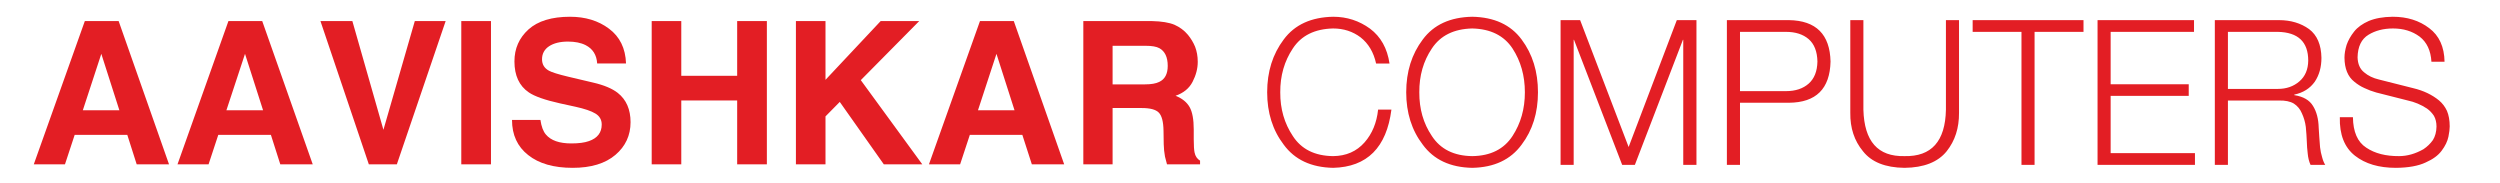
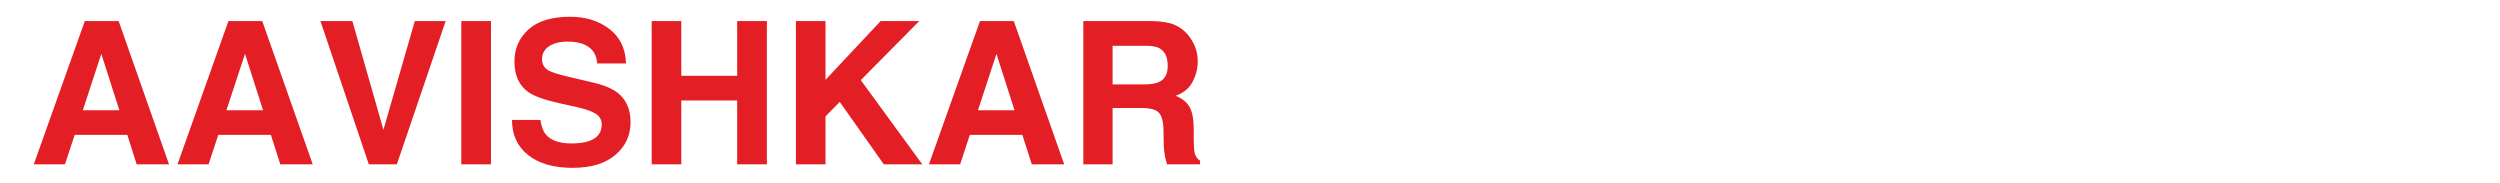
<svg xmlns="http://www.w3.org/2000/svg" width="698" zoomAndPan="magnify" viewBox="0 0 523.5 38.25" height="51" preserveAspectRatio="xMidYMid meet" version="1.0">
  <path fill="#e31e24" d="M 17.344 23.086 L 24.996 23.086 L 21.215 11.273 Z M 17.762 4.414 L 24.844 4.414 L 35.395 34.414 L 28.625 34.414 L 26.656 28.242 L 15.637 28.242 L 13.602 34.414 L 7.074 34.414 Z M 47.41 23.086 L 55.086 23.086 L 51.305 11.273 Z M 47.832 4.414 L 54.91 4.414 L 65.488 34.414 L 58.695 34.414 L 56.727 28.242 L 45.707 28.242 L 43.672 34.414 L 37.168 34.414 Z M 86.859 4.414 L 93.32 4.414 L 83.098 34.414 L 77.234 34.414 L 67.102 4.414 L 73.785 4.414 L 80.289 27.18 Z M 102.812 34.414 L 96.594 34.414 L 96.594 4.414 L 102.812 4.414 Z M 113.168 25.121 C 113.367 26.496 113.742 27.512 114.316 28.176 C 115.355 29.414 117.129 30.035 119.648 30.035 C 121.152 30.035 122.395 29.879 123.32 29.547 C 125.113 28.93 126 27.754 126 26.074 C 126 25.078 125.559 24.305 124.672 23.773 C 123.809 23.242 122.414 22.777 120.512 22.355 L 117.281 21.648 C 114.098 20.941 111.926 20.168 110.734 19.348 C 108.719 17.977 107.723 15.809 107.723 12.867 C 107.723 10.168 108.699 7.953 110.668 6.16 C 112.637 4.391 115.555 3.508 119.363 3.508 C 122.547 3.508 125.293 4.324 127.527 6.008 C 129.781 7.688 130.977 10.102 131.09 13.285 L 125.047 13.285 C 124.938 11.492 124.117 10.211 122.637 9.457 C 121.641 8.949 120.402 8.707 118.918 8.707 C 117.281 8.707 115.953 9.039 114.98 9.68 C 114.008 10.32 113.5 11.25 113.5 12.402 C 113.5 13.484 113.984 14.281 114.957 14.812 C 115.578 15.145 116.906 15.566 118.941 16.051 L 124.184 17.289 C 126.484 17.82 128.211 18.551 129.363 19.457 C 131.156 20.875 132.039 22.934 132.039 25.586 C 132.039 28.352 130.977 30.633 128.875 32.426 C 126.75 34.238 123.766 35.145 119.914 35.145 C 115.953 35.145 112.855 34.262 110.602 32.469 C 108.344 30.699 107.215 28.242 107.215 25.121 Z M 136.465 34.414 L 136.465 4.414 L 142.66 4.414 L 142.66 15.875 L 154.363 15.875 L 154.363 4.414 L 160.582 4.414 L 160.582 34.414 L 154.363 34.414 L 154.363 21.031 L 142.66 21.031 L 142.66 34.414 Z M 166.664 4.414 L 172.859 4.414 L 172.859 16.715 L 184.41 4.414 L 192.484 4.414 L 180.25 16.781 L 193.129 34.414 L 185.074 34.414 L 175.848 21.34 L 172.859 24.371 L 172.859 34.414 L 166.664 34.414 Z M 204.789 23.086 L 212.441 23.086 L 208.66 11.273 Z M 205.207 4.414 L 212.289 4.414 L 222.84 34.414 L 216.07 34.414 L 214.078 28.242 L 203.082 28.242 L 201.047 34.414 L 194.52 34.414 Z M 232.977 9.59 L 232.977 17.668 L 239.723 17.668 C 241.074 17.668 242.066 17.488 242.73 17.156 C 243.926 16.605 244.523 15.477 244.523 13.793 C 244.523 11.957 243.926 10.742 242.797 10.102 C 242.156 9.746 241.184 9.59 239.898 9.59 Z M 241.207 4.414 C 243.242 4.457 244.832 4.723 245.941 5.188 C 247.023 5.676 247.977 6.359 248.75 7.289 C 249.371 8.043 249.879 8.883 250.254 9.789 C 250.609 10.719 250.809 11.758 250.809 12.953 C 250.809 14.371 250.43 15.766 249.723 17.137 C 249.016 18.508 247.82 19.48 246.16 20.055 C 247.555 20.609 248.527 21.406 249.105 22.422 C 249.68 23.441 249.969 25.012 249.969 27.113 L 249.969 29.148 C 249.969 30.52 250.035 31.449 250.145 31.938 C 250.297 32.711 250.695 33.285 251.293 33.641 L 251.293 34.414 L 244.371 34.414 C 244.172 33.73 244.039 33.199 243.949 32.801 C 243.793 31.961 243.707 31.098 243.684 30.211 L 243.641 27.402 C 243.617 25.5 243.285 24.215 242.645 23.574 C 242.023 22.934 240.828 22.621 239.082 22.621 L 232.977 22.621 L 232.977 34.414 L 226.848 34.414 L 226.848 4.414 Z M 241.207 4.414 " fill-opacity="1" fill-rule="nonzero" />
-   <path fill="#e31e24" d="M 290.965 13.309 C 290.5 10.121 289.129 7.688 286.895 6.008 C 284.613 4.348 282.047 3.508 279.172 3.508 C 274.57 3.594 271.117 5.164 268.816 8.262 C 266.496 11.34 265.344 15.012 265.344 19.324 C 265.344 23.598 266.496 27.27 268.816 30.301 C 271.117 33.441 274.57 35.059 279.172 35.145 C 286.273 34.969 290.344 30.898 291.363 22.953 L 288.574 22.953 C 288.289 25.699 287.336 28 285.742 29.812 C 284.082 31.695 281.895 32.668 279.148 32.691 C 275.301 32.645 272.492 31.23 270.719 28.484 C 268.949 25.832 268.066 22.801 268.086 19.324 C 268.066 15.852 268.949 12.801 270.719 10.145 C 272.492 7.445 275.301 6.051 279.148 5.961 C 281.34 5.961 283.266 6.582 284.902 7.82 C 286.562 9.125 287.645 10.961 288.156 13.309 Z M 294.461 19.324 C 294.461 23.598 295.609 27.27 297.934 30.301 C 300.234 33.441 303.688 35.059 308.289 35.145 C 312.867 35.059 316.32 33.441 318.621 30.301 C 320.922 27.27 322.051 23.598 322.051 19.324 C 322.051 15.012 320.922 11.34 318.621 8.262 C 316.32 5.164 312.867 3.594 308.289 3.508 C 303.688 3.594 300.234 5.164 297.934 8.262 C 295.609 11.34 294.461 15.012 294.461 19.324 Z M 297.203 19.324 C 297.184 15.852 298.047 12.801 299.836 10.145 C 301.629 7.445 304.438 6.051 308.289 5.961 C 312.117 6.051 314.926 7.445 316.719 10.145 C 318.445 12.801 319.309 15.852 319.309 19.324 C 319.309 22.801 318.445 25.832 316.719 28.484 C 314.926 31.23 312.117 32.645 308.289 32.691 C 304.438 32.645 301.629 31.23 299.836 28.484 C 298.047 25.832 297.184 22.801 297.203 19.324 Z M 326.785 34.527 L 329.527 34.527 L 329.527 8.328 L 329.594 8.328 L 339.684 34.527 L 342.34 34.527 L 352.406 8.328 L 352.473 8.328 L 352.473 34.527 L 355.238 34.527 L 355.238 4.215 L 351.125 4.215 L 341.035 30.785 L 330.879 4.215 L 326.785 4.215 Z M 361.609 34.527 L 364.355 34.527 L 364.355 21.516 L 374.598 21.516 C 380.285 21.473 383.184 18.598 383.316 12.887 C 383.184 7.203 380.285 4.305 374.621 4.215 L 361.609 4.215 Z M 364.355 6.672 L 374 6.672 C 375.969 6.672 377.562 7.18 378.734 8.195 C 379.91 9.215 380.527 10.785 380.57 12.887 C 380.527 14.945 379.91 16.473 378.734 17.512 C 377.562 18.551 375.969 19.082 374 19.082 L 364.355 19.082 Z M 387.453 23.617 C 387.41 26.805 388.293 29.48 390.109 31.672 C 391.879 33.93 394.777 35.102 398.805 35.145 C 402.875 35.102 405.816 33.93 407.633 31.672 C 409.379 29.48 410.242 26.805 410.219 23.617 L 410.219 4.215 L 407.477 4.215 L 407.477 22.977 C 407.344 29.594 404.445 32.82 398.805 32.691 C 393.227 32.82 390.375 29.594 390.195 22.977 L 390.195 4.215 L 387.453 4.215 Z M 413.074 6.672 L 423.297 6.672 L 423.297 34.527 L 426.039 34.527 L 426.039 6.672 L 436.285 6.672 L 436.285 4.215 L 413.074 4.215 Z M 439.227 34.527 L 459.625 34.527 L 459.625 32.07 L 441.969 32.07 L 441.969 20.078 L 458.32 20.078 L 458.32 17.645 L 441.969 17.645 L 441.969 6.672 L 459.426 6.672 L 459.426 4.215 L 439.227 4.215 Z M 463.785 34.527 L 466.527 34.527 L 466.527 21.051 L 477.148 21.051 C 478.5 21.008 479.559 21.23 480.336 21.691 C 481.086 22.18 481.664 22.867 482.016 23.73 C 482.414 24.59 482.703 25.52 482.836 26.582 C 482.945 27.668 483.012 28.73 483.055 29.812 C 483.055 30.477 483.145 31.273 483.234 32.137 C 483.32 33.066 483.52 33.863 483.832 34.527 L 486.906 34.527 C 486.641 34.105 486.418 33.574 486.242 32.887 C 486.043 32.246 485.91 31.562 485.82 30.832 C 485.688 29.238 485.602 27.867 485.535 26.738 C 485.488 24.902 485.09 23.375 484.34 22.18 C 483.609 20.965 482.305 20.211 480.422 19.922 L 480.422 19.812 C 482.305 19.414 483.719 18.508 484.715 17.113 C 485.645 15.719 486.109 14.059 486.109 12.113 C 486.066 9.371 485.203 7.355 483.52 6.094 C 481.797 4.855 479.691 4.215 477.215 4.215 L 463.785 4.215 Z M 466.527 6.672 L 476.992 6.672 C 481.219 6.758 483.344 8.773 483.344 12.688 C 483.32 14.547 482.703 16.008 481.484 17.047 C 480.289 18.086 478.785 18.617 476.992 18.617 L 466.527 18.617 Z M 489.961 24.547 C 489.871 28.199 490.934 30.875 493.125 32.602 C 495.293 34.305 498.145 35.145 501.688 35.145 C 504.32 35.125 506.398 34.746 507.945 34.016 C 509.453 33.352 510.559 32.535 511.266 31.582 C 512.02 30.586 512.504 29.594 512.703 28.617 C 512.883 27.734 512.969 27.004 512.969 26.473 C 512.969 25.188 512.77 24.105 512.395 23.219 C 511.996 22.355 511.441 21.625 510.734 21.031 C 509.273 19.836 507.48 18.973 505.336 18.465 L 498.145 16.648 C 496.906 16.359 495.867 15.852 495.047 15.145 C 494.164 14.438 493.719 13.395 493.676 12.004 C 493.719 9.77 494.473 8.176 495.977 7.27 C 497.395 6.406 499.098 5.961 501.09 5.961 C 503.258 5.961 505.113 6.516 506.664 7.664 C 508.191 8.84 509.008 10.609 509.141 12.934 L 511.887 12.934 C 511.84 9.812 510.758 7.445 508.676 5.895 C 506.598 4.305 504.055 3.508 501.043 3.508 C 499.008 3.527 497.348 3.84 496.023 4.391 C 494.715 4.965 493.676 5.695 492.945 6.625 C 492.238 7.512 491.707 8.461 491.375 9.414 C 491.086 10.387 490.934 11.25 490.934 12.07 C 490.953 14.371 491.641 16.051 492.992 17.113 C 493.633 17.645 494.316 18.086 495.113 18.441 C 495.891 18.816 496.73 19.125 497.594 19.371 L 504.141 21.031 C 505.602 21.34 506.973 21.914 508.211 22.734 C 508.809 23.152 509.273 23.664 509.672 24.262 C 510.027 24.902 510.203 25.652 510.203 26.516 C 510.18 27.645 509.918 28.574 509.453 29.328 C 508.922 30.078 508.258 30.719 507.461 31.25 C 505.777 32.203 504.074 32.691 502.371 32.691 C 499.605 32.711 497.305 32.137 495.492 30.918 C 493.652 29.727 492.746 27.602 492.703 24.547 Z M 489.961 24.547 " fill-opacity="1" fill-rule="nonzero" />
</svg>